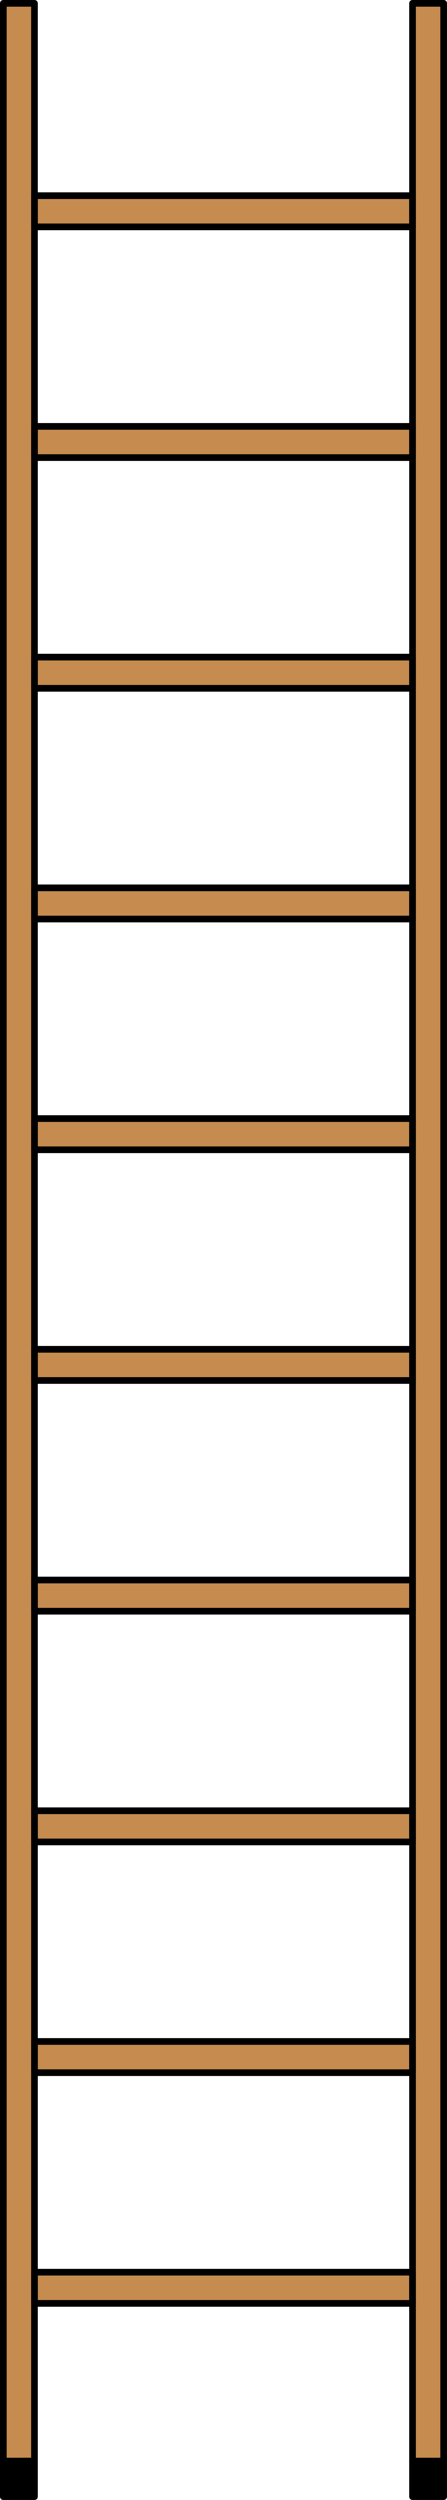
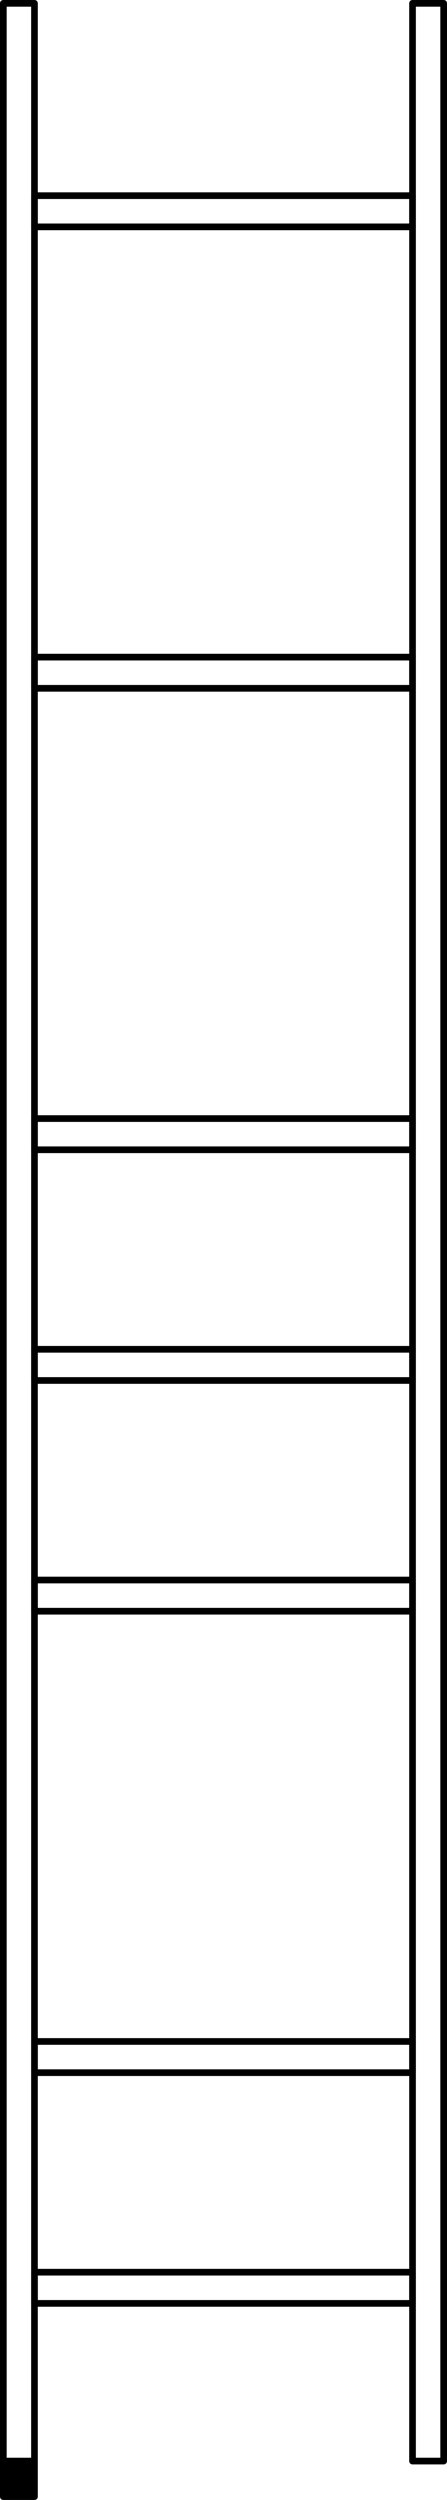
<svg xmlns="http://www.w3.org/2000/svg" version="1.1" id="Layer_1" x="0px" y="0px" width="67px" height="374.069px" viewBox="0 0 67 374.069" enable-background="new 0 0 67 374.069" xml:space="preserve">
  <g>
    <g>
-       <path id="changecolor" fill="#C58B4F" d="M61.833,0.5v28.778H5.167V0.5H0.5v367.75h4.667v-23.595h56.667v23.595H66.5V0.5H61.833z     M61.833,339.989H5.167v-29.857h56.667V339.989z M61.833,305.465H5.167v-29.857h56.667V305.465z M61.833,270.942H5.167v-29.857    h56.667V270.942z M61.833,236.418H5.167v-29.857h56.667V236.418z M61.833,201.895H5.167v-29.857h56.667V201.895z M61.833,167.371    H5.167v-29.857h56.667V167.371z M61.833,132.848H5.167v-29.857h56.667V132.848z M61.833,98.325H5.167V68.468h56.667V98.325z     M61.833,63.801H5.167V33.945h56.667V63.801z" />
      <rect x="0.5" y="0.5" fill="none" stroke="#000000" stroke-linecap="round" stroke-linejoin="round" stroke-miterlimit="10" width="4.667" height="367.75" />
      <rect x="61.833" y="0.5" fill="none" stroke="#000000" stroke-linecap="round" stroke-linejoin="round" stroke-miterlimit="10" width="4.667" height="367.75" />
      <rect x="31.167" y="313.989" transform="matrix(-1.836970e-16 1 -1 -1.836970e-16 375.822 308.822)" fill="none" stroke="#000000" stroke-linecap="round" stroke-linejoin="round" stroke-miterlimit="10" width="4.667" height="56.667" />
      <rect x="31.167" y="279.465" transform="matrix(-1.836970e-16 1 -1 -1.836970e-16 341.298 274.298)" fill="none" stroke="#000000" stroke-linecap="round" stroke-linejoin="round" stroke-miterlimit="10" width="4.667" height="56.667" />
-       <rect x="31.167" y="244.942" transform="matrix(-1.836970e-16 1 -1 -1.836970e-16 306.775 239.775)" fill="none" stroke="#000000" stroke-linecap="round" stroke-linejoin="round" stroke-miterlimit="10" width="4.667" height="56.667" />
      <rect x="31.167" y="210.418" transform="matrix(-1.836970e-16 1 -1 -1.836970e-16 272.252 205.252)" fill="none" stroke="#000000" stroke-linecap="round" stroke-linejoin="round" stroke-miterlimit="10" width="4.667" height="56.667" />
      <rect x="31.167" y="175.895" transform="matrix(-1.836970e-16 1 -1 -1.836970e-16 237.728 170.728)" fill="none" stroke="#000000" stroke-linecap="round" stroke-linejoin="round" stroke-miterlimit="10" width="4.667" height="56.667" />
      <rect x="31.167" y="141.372" transform="matrix(-1.836970e-16 1 -1 -1.836970e-16 203.205 136.205)" fill="none" stroke="#000000" stroke-linecap="round" stroke-linejoin="round" stroke-miterlimit="10" width="4.667" height="56.667" />
-       <rect x="31.167" y="106.848" transform="matrix(-1.836970e-16 1 -1 -1.836970e-16 168.681 101.681)" fill="none" stroke="#000000" stroke-linecap="round" stroke-linejoin="round" stroke-miterlimit="10" width="4.667" height="56.667" />
      <rect x="31.167" y="72.325" transform="matrix(-1.836970e-16 1 -1 -1.836970e-16 134.158 67.158)" fill="none" stroke="#000000" stroke-linecap="round" stroke-linejoin="round" stroke-miterlimit="10" width="4.667" height="56.667" />
-       <rect x="31.167" y="37.801" transform="matrix(-1.836970e-16 1 -1 -1.836970e-16 99.635 32.635)" fill="none" stroke="#000000" stroke-linecap="round" stroke-linejoin="round" stroke-miterlimit="10" width="4.667" height="56.667" />
      <rect x="31.167" y="3.278" transform="matrix(-1.836970e-16 1 -1 -1.836970e-16 65.111 -1.889)" fill="none" stroke="#000000" stroke-linecap="round" stroke-linejoin="round" stroke-miterlimit="10" width="4.667" height="56.667" />
    </g>
    <g>
      <rect x="0.5" y="368.25" stroke="#000000" stroke-linecap="round" stroke-linejoin="round" stroke-miterlimit="10" width="4.667" height="5.318" />
-       <rect x="61.833" y="368.25" stroke="#000000" stroke-linecap="round" stroke-linejoin="round" stroke-miterlimit="10" width="4.667" height="5.318" />
    </g>
  </g>
</svg>